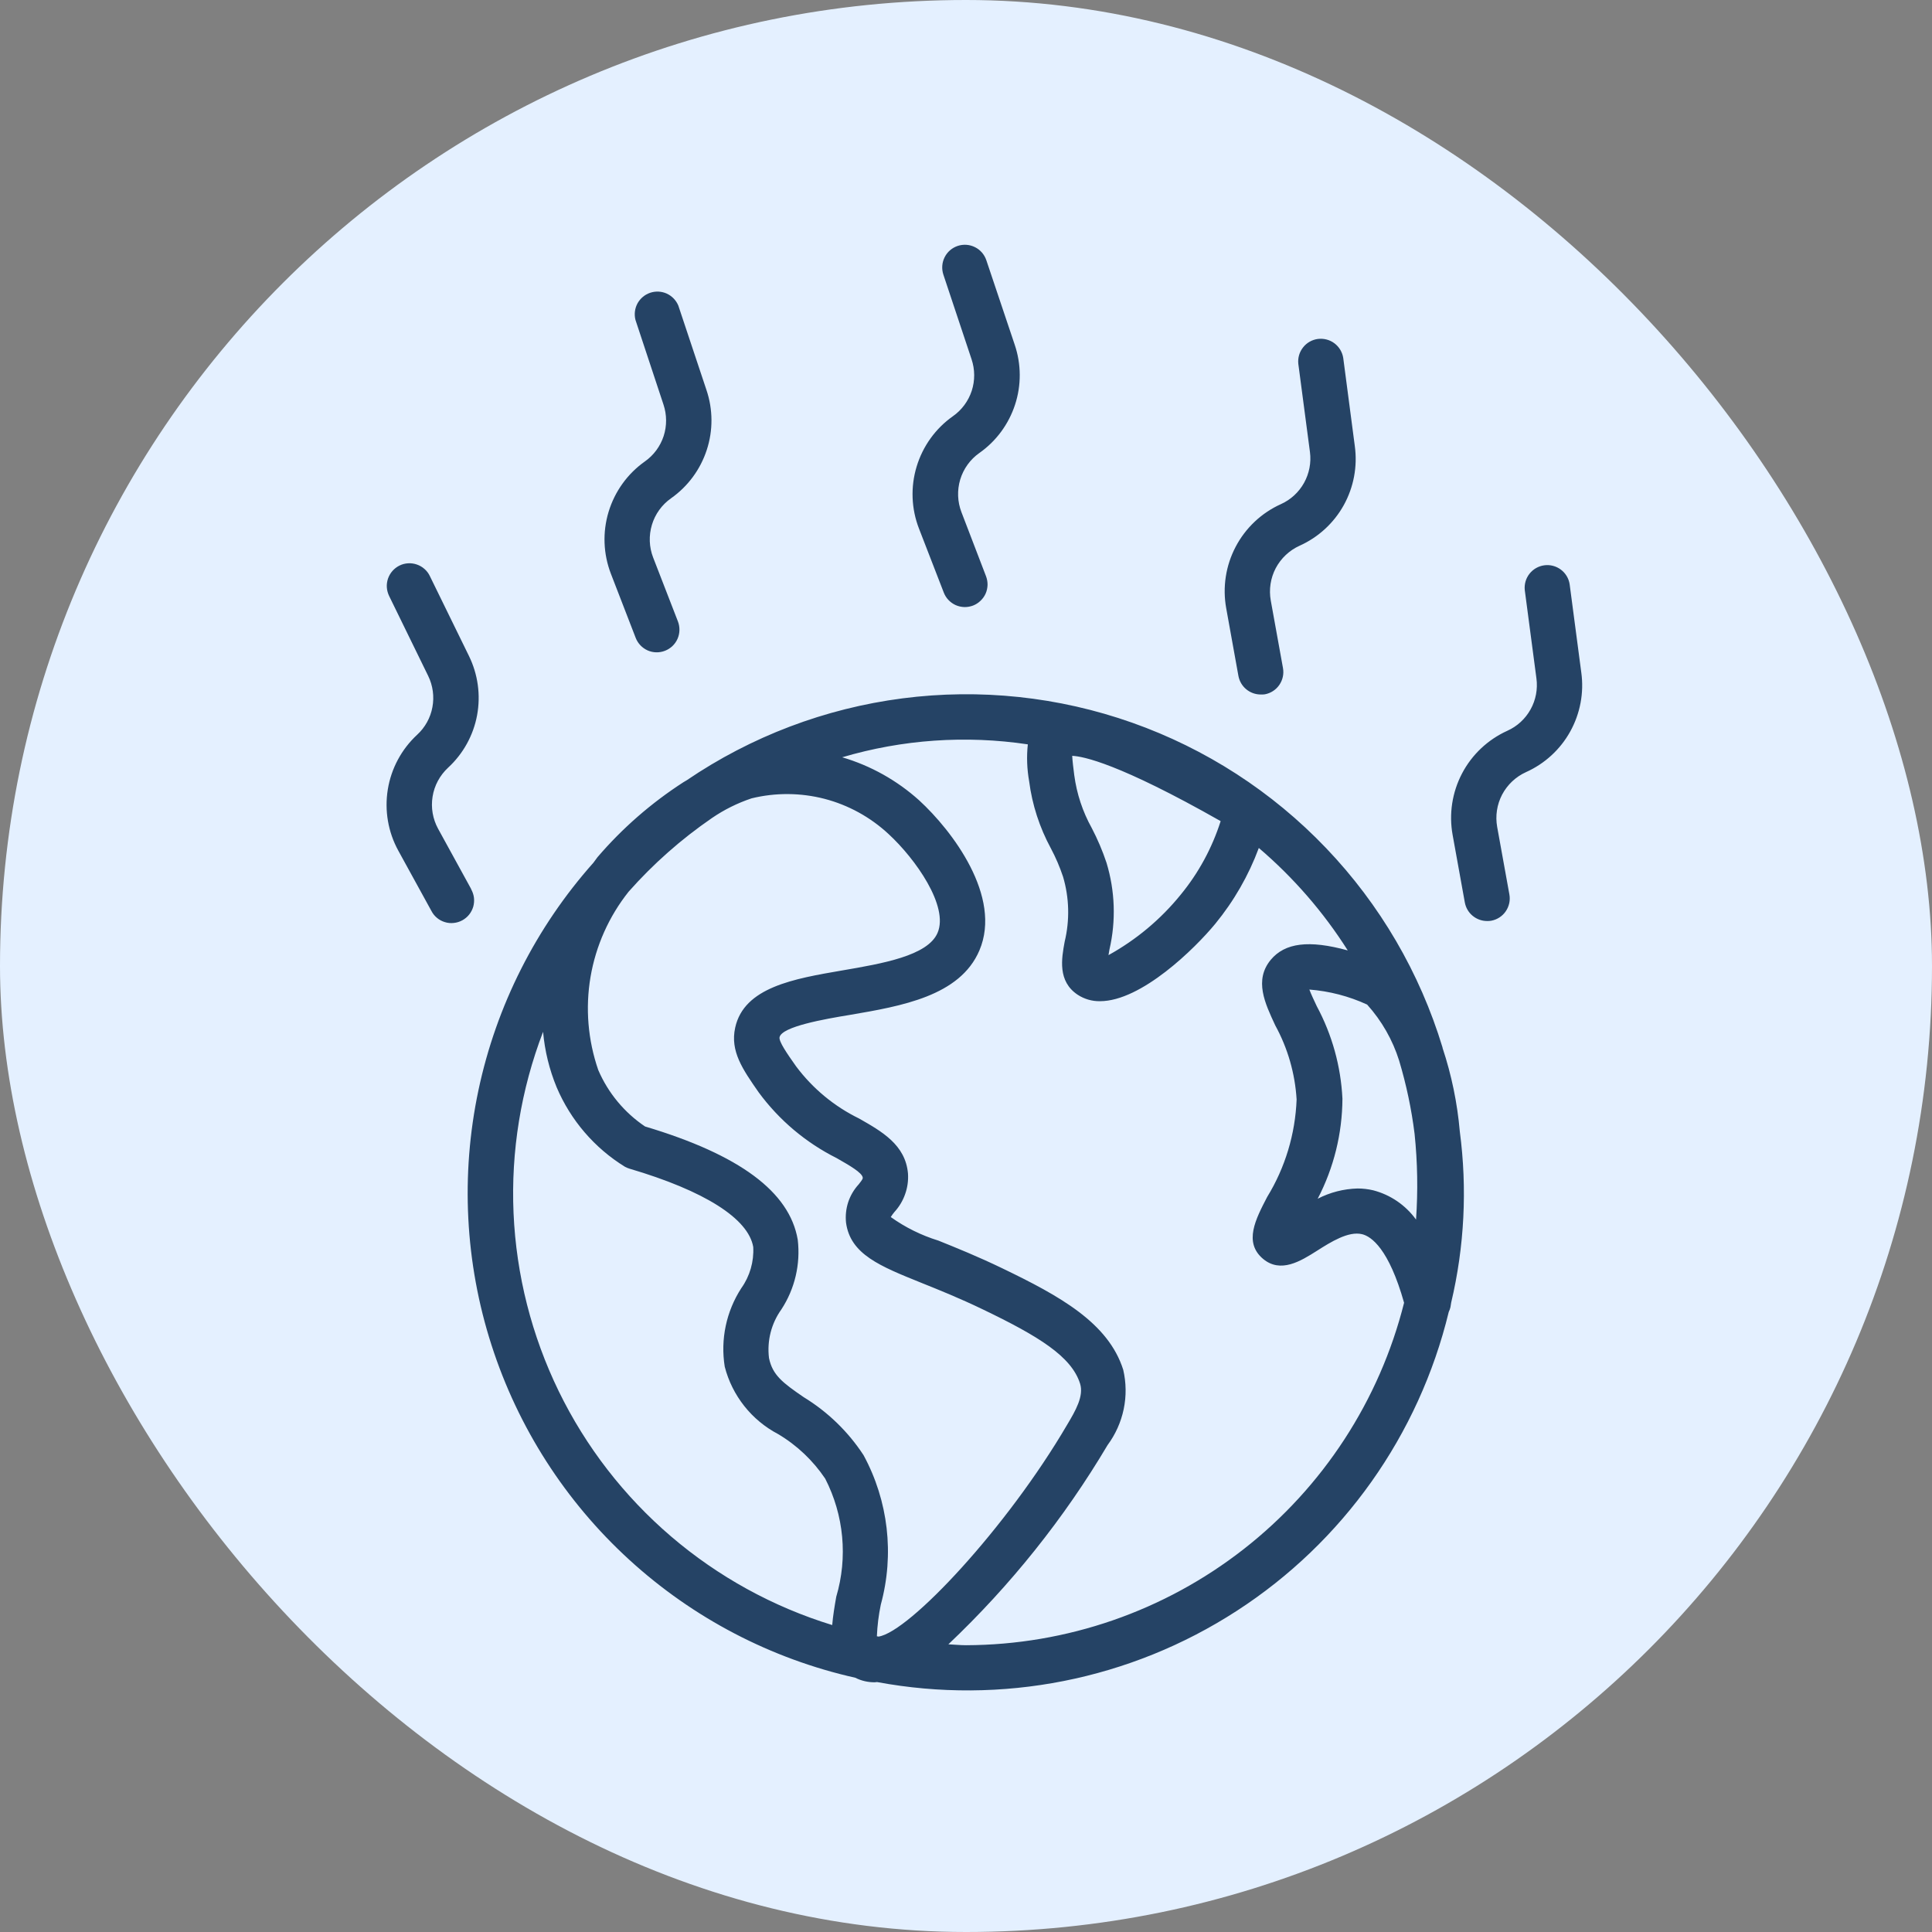
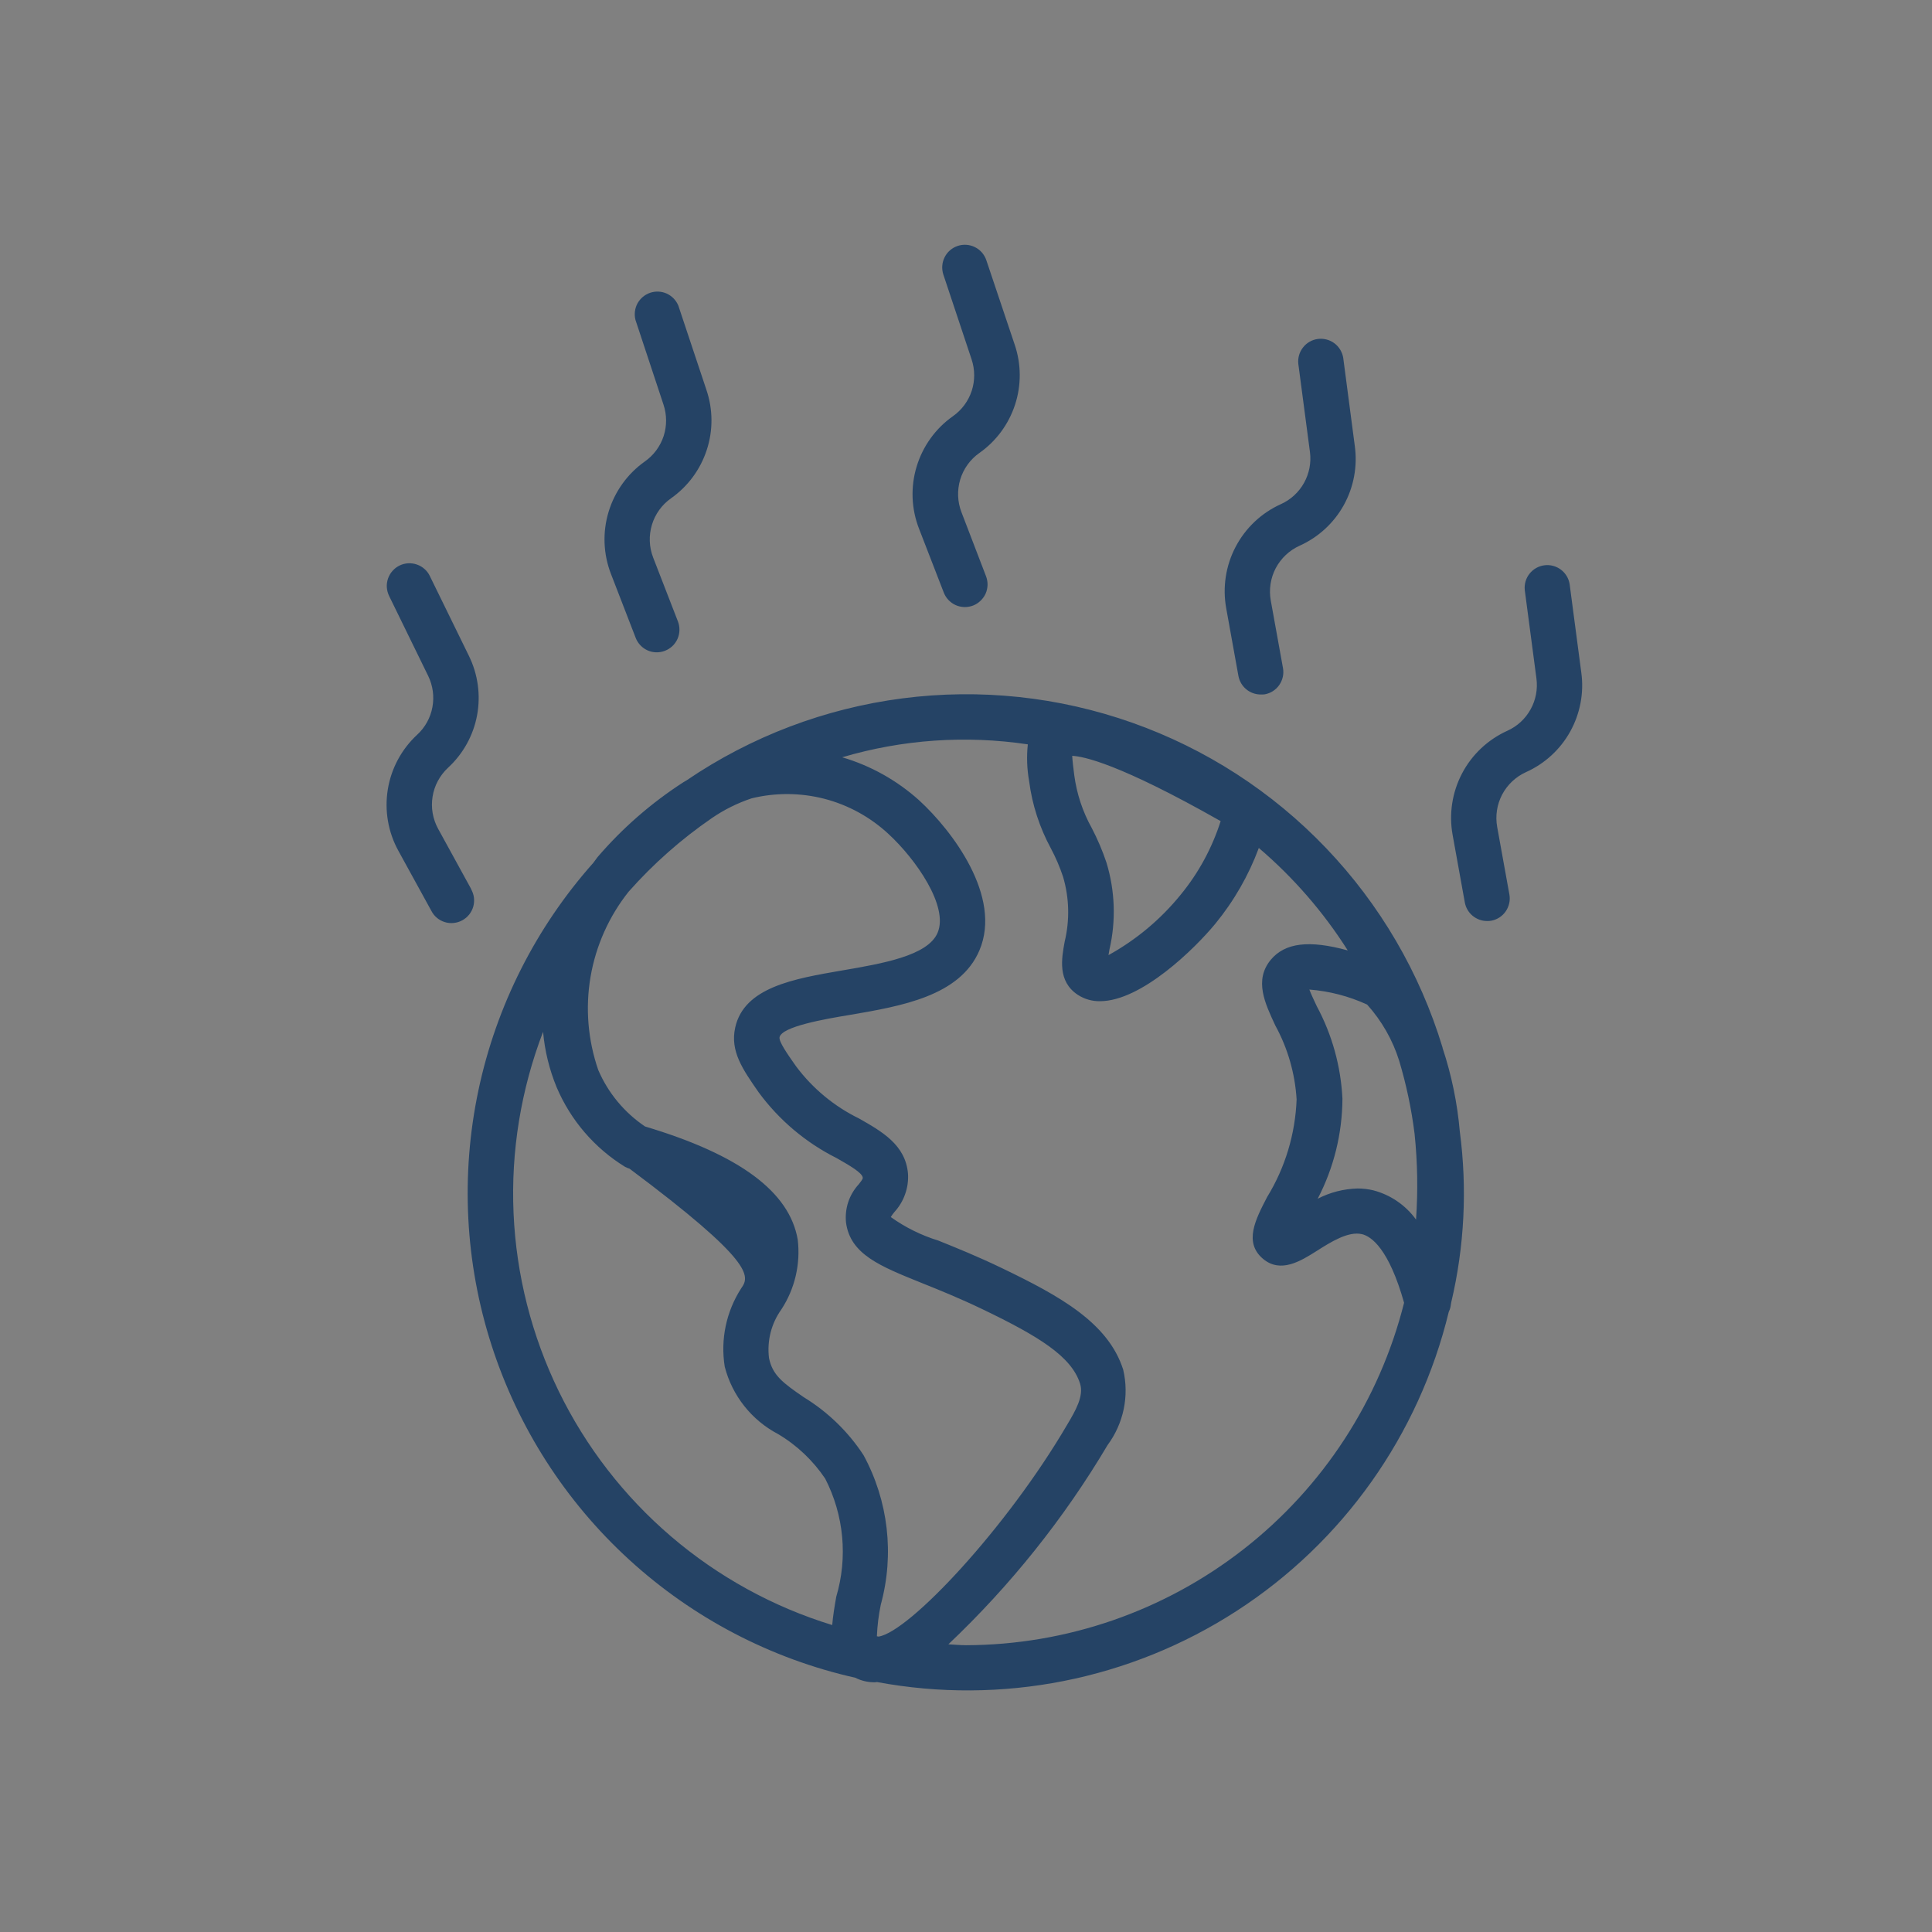
<svg xmlns="http://www.w3.org/2000/svg" width="32" height="32" viewBox="0 0 32 32" fill="none">
  <rect x="0" y="0" width="32" height="32" fill="#808080" stroke="none" />
-   <rect width="32" height="32" rx="16" fill="#E4F0FF" />
-   <path d="M10.529 10.565C10.565 10.658 10.636 10.732 10.727 10.773C10.818 10.813 10.921 10.815 11.014 10.779C11.107 10.743 11.182 10.672 11.222 10.581C11.262 10.49 11.264 10.387 11.229 10.294L10.818 9.234C10.751 9.061 10.744 8.87 10.798 8.692C10.851 8.515 10.963 8.36 11.115 8.253C11.393 8.057 11.6 7.777 11.706 7.453C11.812 7.13 11.81 6.781 11.701 6.459L11.235 5.061C11.198 4.973 11.13 4.903 11.044 4.863C10.957 4.824 10.86 4.819 10.77 4.849C10.68 4.879 10.605 4.942 10.559 5.025C10.514 5.108 10.502 5.206 10.525 5.298L10.989 6.7C11.046 6.87 11.047 7.053 10.992 7.223C10.936 7.393 10.827 7.541 10.68 7.644C10.393 7.847 10.182 8.141 10.08 8.478C9.978 8.815 9.992 9.176 10.119 9.505L10.529 10.565ZM20.512 11.195C20.528 11.281 20.573 11.36 20.641 11.416C20.708 11.472 20.793 11.503 20.881 11.503C20.904 11.504 20.927 11.503 20.95 11.5C21.047 11.482 21.134 11.426 21.19 11.344C21.246 11.262 21.268 11.162 21.25 11.064L21.048 9.947C21.015 9.764 21.044 9.575 21.13 9.411C21.217 9.247 21.355 9.116 21.525 9.039C21.835 8.9 22.092 8.664 22.257 8.367C22.422 8.069 22.486 7.726 22.44 7.389L22.248 5.927C22.232 5.83 22.18 5.744 22.101 5.685C22.023 5.627 21.925 5.602 21.828 5.614C21.731 5.627 21.643 5.677 21.583 5.754C21.522 5.831 21.494 5.928 21.504 6.025L21.697 7.488C21.72 7.664 21.685 7.843 21.599 7.998C21.512 8.154 21.378 8.277 21.216 8.35C20.894 8.495 20.63 8.744 20.466 9.057C20.302 9.369 20.247 9.728 20.31 10.075L20.512 11.195ZM15.632 9.815C15.65 9.861 15.676 9.903 15.71 9.938C15.744 9.974 15.785 10.003 15.83 10.023C15.875 10.043 15.923 10.053 15.973 10.055C16.022 10.056 16.071 10.047 16.117 10.03C16.163 10.012 16.205 9.985 16.24 9.951C16.276 9.917 16.305 9.877 16.325 9.832C16.345 9.787 16.355 9.738 16.357 9.689C16.358 9.64 16.349 9.591 16.332 9.545L15.925 8.484C15.858 8.311 15.851 8.121 15.904 7.943C15.958 7.765 16.069 7.61 16.221 7.503C16.499 7.308 16.706 7.027 16.812 6.704C16.918 6.381 16.916 6.032 16.807 5.71L16.337 4.311C16.305 4.216 16.238 4.138 16.149 4.094C16.06 4.049 15.957 4.042 15.863 4.073C15.768 4.105 15.69 4.172 15.646 4.261C15.601 4.35 15.594 4.453 15.625 4.548L16.092 5.95C16.149 6.12 16.15 6.303 16.095 6.473C16.039 6.643 15.93 6.791 15.783 6.894C15.495 7.097 15.284 7.391 15.182 7.729C15.08 8.066 15.094 8.428 15.222 8.757L15.632 9.815ZM7.804 14.725L7.257 13.728C7.168 13.566 7.135 13.378 7.165 13.194C7.194 13.011 7.285 12.843 7.421 12.716C7.671 12.486 7.84 12.181 7.902 11.847C7.964 11.512 7.916 11.167 7.766 10.862L7.119 9.54C7.098 9.496 7.068 9.456 7.031 9.424C6.994 9.391 6.951 9.366 6.904 9.35C6.858 9.334 6.808 9.327 6.759 9.33C6.71 9.333 6.662 9.345 6.618 9.367C6.528 9.411 6.46 9.488 6.427 9.582C6.411 9.629 6.404 9.678 6.407 9.727C6.41 9.776 6.423 9.824 6.444 9.869L7.092 11.195C7.17 11.355 7.195 11.537 7.162 11.713C7.13 11.888 7.041 12.049 6.909 12.17C6.651 12.409 6.479 12.729 6.423 13.077C6.367 13.425 6.428 13.782 6.598 14.091L7.145 15.087C7.168 15.132 7.199 15.171 7.238 15.203C7.276 15.235 7.321 15.259 7.368 15.273C7.416 15.288 7.466 15.293 7.516 15.287C7.566 15.282 7.614 15.267 7.658 15.243C7.701 15.219 7.74 15.187 7.771 15.148C7.802 15.109 7.825 15.064 7.839 15.016C7.852 14.968 7.856 14.917 7.85 14.868C7.844 14.818 7.827 14.771 7.803 14.727L7.804 14.725ZM23.893 17.35C23.518 16.113 22.857 14.981 21.964 14.047C21.071 13.112 19.971 12.401 18.752 11.97C17.533 11.539 16.23 11.401 14.948 11.567C13.666 11.733 12.441 12.198 11.372 12.925L11.321 12.955C10.788 13.299 10.308 13.717 9.896 14.198C9.873 14.226 9.852 14.261 9.829 14.289C8.877 15.359 8.22 16.659 7.924 18.06C7.628 19.461 7.702 20.915 8.141 22.279C8.579 23.642 9.365 24.868 10.422 25.834C11.479 26.801 12.77 27.475 14.167 27.789C14.267 27.84 14.378 27.865 14.49 27.864C14.501 27.864 14.515 27.86 14.526 27.86C16.59 28.244 18.721 27.823 20.483 26.682C22.245 25.542 23.502 23.769 23.996 21.729C24.008 21.704 24.018 21.678 24.024 21.651C24.029 21.624 24.031 21.602 24.036 21.576C24.256 20.647 24.304 19.687 24.179 18.741C24.138 18.27 24.042 17.805 23.893 17.356V17.35ZM20.218 13.6C20.076 14.045 19.852 14.459 19.555 14.82C19.225 15.227 18.819 15.566 18.36 15.82C18.366 15.789 18.372 15.756 18.376 15.727C18.486 15.252 18.469 14.756 18.327 14.289C18.261 14.091 18.179 13.899 18.083 13.715C17.932 13.444 17.834 13.147 17.793 12.839C17.779 12.73 17.763 12.602 17.759 12.519C17.94 12.527 18.531 12.643 20.217 13.6H20.218ZM13.851 26.447C13.823 26.604 13.797 26.762 13.784 26.916C12.804 26.615 11.896 26.116 11.117 25.45C10.338 24.784 9.704 23.965 9.255 23.044C8.806 22.122 8.551 21.118 8.506 20.094C8.461 19.07 8.628 18.048 8.995 17.09C9.023 17.406 9.099 17.716 9.22 18.009C9.452 18.555 9.847 19.015 10.352 19.326C10.376 19.339 10.401 19.349 10.427 19.357C11.667 19.723 12.395 20.182 12.476 20.654C12.489 20.897 12.42 21.137 12.279 21.335C12.029 21.721 11.931 22.184 12.004 22.637C12.065 22.875 12.176 23.097 12.328 23.289C12.48 23.481 12.671 23.639 12.888 23.753C13.2 23.938 13.466 24.191 13.668 24.491C13.978 25.095 14.044 25.796 13.851 26.447ZM14.552 27.107L14.524 27.102C14.531 26.926 14.553 26.75 14.589 26.577C14.816 25.746 14.714 24.86 14.303 24.102C14.048 23.712 13.709 23.384 13.311 23.141C12.964 22.903 12.795 22.776 12.737 22.493C12.702 22.208 12.775 21.921 12.942 21.688C13.165 21.347 13.261 20.938 13.213 20.533C13.077 19.739 12.249 19.126 10.684 18.658C10.341 18.427 10.072 18.102 9.909 17.723C9.738 17.228 9.693 16.698 9.781 16.181C9.869 15.665 10.086 15.179 10.412 14.769C10.82 14.308 11.283 13.899 11.791 13.55C11.994 13.411 12.215 13.301 12.449 13.223C12.846 13.126 13.261 13.129 13.656 13.231C14.052 13.334 14.415 13.534 14.715 13.812C15.165 14.226 15.718 15.012 15.529 15.451C15.367 15.831 14.613 15.96 13.947 16.074C13.15 16.211 12.324 16.352 12.177 17.021C12.091 17.412 12.301 17.712 12.567 18.094C12.905 18.553 13.347 18.926 13.856 19.181C14.066 19.301 14.283 19.424 14.29 19.507C14.29 19.522 14.29 19.532 14.223 19.616C14.145 19.701 14.085 19.802 14.049 19.911C14.013 20.021 14.001 20.137 14.013 20.252C14.085 20.777 14.578 20.972 15.261 21.248C15.547 21.363 15.887 21.499 16.275 21.686C17.212 22.136 17.747 22.469 17.889 22.916C17.955 23.122 17.814 23.366 17.676 23.597C16.68 25.3 15.061 27.03 14.552 27.107ZM16 27.25C15.901 27.25 15.805 27.239 15.708 27.235C16.735 26.262 17.623 25.152 18.345 23.935C18.476 23.758 18.567 23.555 18.612 23.34C18.657 23.124 18.654 22.901 18.604 22.687C18.357 21.909 17.554 21.466 16.601 21.007C16.197 20.812 15.84 20.668 15.542 20.548C15.26 20.461 14.994 20.33 14.754 20.158C14.772 20.129 14.792 20.101 14.814 20.075C14.893 19.989 14.954 19.888 14.992 19.778C15.031 19.669 15.047 19.552 15.039 19.436C14.997 18.962 14.607 18.741 14.229 18.526C13.817 18.325 13.459 18.028 13.185 17.661C13.035 17.449 12.897 17.249 12.912 17.179C12.951 17.003 13.656 16.879 14.077 16.81C14.931 16.664 15.9 16.498 16.222 15.742C16.602 14.85 15.772 13.759 15.224 13.256C14.857 12.926 14.422 12.682 13.949 12.543C14.946 12.248 15.996 12.175 17.024 12.329C17.002 12.533 17.01 12.739 17.046 12.941C17.096 13.33 17.219 13.707 17.406 14.052C17.486 14.202 17.553 14.359 17.607 14.52C17.711 14.87 17.72 15.242 17.634 15.598C17.583 15.876 17.514 16.254 17.851 16.477C17.96 16.548 18.088 16.585 18.219 16.583C18.906 16.583 19.794 15.707 20.128 15.302C20.437 14.925 20.681 14.501 20.85 14.045C21.423 14.534 21.92 15.106 22.323 15.742C21.679 15.565 21.283 15.616 21.048 15.897C20.769 16.235 20.951 16.616 21.123 16.985C21.33 17.363 21.45 17.782 21.476 18.211C21.454 18.782 21.287 19.339 20.988 19.826C20.796 20.196 20.597 20.576 20.918 20.849C21.211 21.096 21.544 20.887 21.81 20.719C22.045 20.569 22.335 20.388 22.56 20.442C22.714 20.479 23.004 20.684 23.256 21.578C22.849 23.196 21.914 24.631 20.6 25.658C19.286 26.685 17.668 27.245 16 27.25ZM23.454 20.2C23.281 19.961 23.03 19.789 22.744 19.715C22.66 19.695 22.573 19.685 22.486 19.685C22.256 19.691 22.029 19.749 21.825 19.855C22.092 19.343 22.232 18.775 22.235 18.198C22.209 17.662 22.064 17.139 21.81 16.666C21.769 16.579 21.717 16.47 21.687 16.39C22.018 16.416 22.342 16.5 22.644 16.639C22.885 16.907 23.066 17.223 23.174 17.567C23.293 17.964 23.379 18.37 23.43 18.781C23.479 19.252 23.487 19.727 23.454 20.2ZM26.191 11.138L25.998 9.675C25.983 9.579 25.93 9.492 25.852 9.434C25.774 9.376 25.676 9.35 25.579 9.363C25.482 9.376 25.394 9.426 25.334 9.502C25.273 9.579 25.245 9.676 25.255 9.774L25.448 11.236C25.472 11.413 25.438 11.594 25.351 11.75C25.264 11.907 25.129 12.031 24.966 12.104C24.644 12.25 24.38 12.498 24.216 12.811C24.052 13.124 23.997 13.482 24.06 13.829L24.262 14.947C24.278 15.034 24.323 15.112 24.391 15.168C24.458 15.224 24.543 15.255 24.631 15.255C24.654 15.256 24.677 15.254 24.7 15.25C24.797 15.232 24.884 15.176 24.94 15.094C24.996 15.012 25.018 14.912 25 14.814L24.798 13.697C24.765 13.514 24.794 13.325 24.88 13.161C24.967 12.997 25.105 12.866 25.275 12.789C25.585 12.65 25.843 12.414 26.008 12.116C26.173 11.818 26.238 11.475 26.191 11.137V11.138Z" fill="#254365" />
+   <path d="M10.529 10.565C10.565 10.658 10.636 10.732 10.727 10.773C10.818 10.813 10.921 10.815 11.014 10.779C11.107 10.743 11.182 10.672 11.222 10.581C11.262 10.49 11.264 10.387 11.229 10.294L10.818 9.234C10.751 9.061 10.744 8.87 10.798 8.692C10.851 8.515 10.963 8.36 11.115 8.253C11.393 8.057 11.6 7.777 11.706 7.453C11.812 7.13 11.81 6.781 11.701 6.459L11.235 5.061C11.198 4.973 11.13 4.903 11.044 4.863C10.957 4.824 10.86 4.819 10.77 4.849C10.68 4.879 10.605 4.942 10.559 5.025C10.514 5.108 10.502 5.206 10.525 5.298L10.989 6.7C11.046 6.87 11.047 7.053 10.992 7.223C10.936 7.393 10.827 7.541 10.68 7.644C10.393 7.847 10.182 8.141 10.08 8.478C9.978 8.815 9.992 9.176 10.119 9.505L10.529 10.565ZM20.512 11.195C20.528 11.281 20.573 11.36 20.641 11.416C20.708 11.472 20.793 11.503 20.881 11.503C20.904 11.504 20.927 11.503 20.95 11.5C21.047 11.482 21.134 11.426 21.19 11.344C21.246 11.262 21.268 11.162 21.25 11.064L21.048 9.947C21.015 9.764 21.044 9.575 21.13 9.411C21.217 9.247 21.355 9.116 21.525 9.039C21.835 8.9 22.092 8.664 22.257 8.367C22.422 8.069 22.486 7.726 22.44 7.389L22.248 5.927C22.232 5.83 22.18 5.744 22.101 5.685C22.023 5.627 21.925 5.602 21.828 5.614C21.731 5.627 21.643 5.677 21.583 5.754C21.522 5.831 21.494 5.928 21.504 6.025L21.697 7.488C21.72 7.664 21.685 7.843 21.599 7.998C21.512 8.154 21.378 8.277 21.216 8.35C20.894 8.495 20.63 8.744 20.466 9.057C20.302 9.369 20.247 9.728 20.31 10.075L20.512 11.195ZM15.632 9.815C15.65 9.861 15.676 9.903 15.71 9.938C15.744 9.974 15.785 10.003 15.83 10.023C15.875 10.043 15.923 10.053 15.973 10.055C16.022 10.056 16.071 10.047 16.117 10.03C16.163 10.012 16.205 9.985 16.24 9.951C16.276 9.917 16.305 9.877 16.325 9.832C16.345 9.787 16.355 9.738 16.357 9.689C16.358 9.64 16.349 9.591 16.332 9.545L15.925 8.484C15.858 8.311 15.851 8.121 15.904 7.943C15.958 7.765 16.069 7.61 16.221 7.503C16.499 7.308 16.706 7.027 16.812 6.704C16.918 6.381 16.916 6.032 16.807 5.71L16.337 4.311C16.305 4.216 16.238 4.138 16.149 4.094C16.06 4.049 15.957 4.042 15.863 4.073C15.768 4.105 15.69 4.172 15.646 4.261C15.601 4.35 15.594 4.453 15.625 4.548L16.092 5.95C16.149 6.12 16.15 6.303 16.095 6.473C16.039 6.643 15.93 6.791 15.783 6.894C15.495 7.097 15.284 7.391 15.182 7.729C15.08 8.066 15.094 8.428 15.222 8.757L15.632 9.815ZM7.804 14.725L7.257 13.728C7.168 13.566 7.135 13.378 7.165 13.194C7.194 13.011 7.285 12.843 7.421 12.716C7.671 12.486 7.84 12.181 7.902 11.847C7.964 11.512 7.916 11.167 7.766 10.862L7.119 9.54C7.098 9.496 7.068 9.456 7.031 9.424C6.994 9.391 6.951 9.366 6.904 9.35C6.858 9.334 6.808 9.327 6.759 9.33C6.71 9.333 6.662 9.345 6.618 9.367C6.528 9.411 6.46 9.488 6.427 9.582C6.411 9.629 6.404 9.678 6.407 9.727C6.41 9.776 6.423 9.824 6.444 9.869L7.092 11.195C7.17 11.355 7.195 11.537 7.162 11.713C7.13 11.888 7.041 12.049 6.909 12.17C6.651 12.409 6.479 12.729 6.423 13.077C6.367 13.425 6.428 13.782 6.598 14.091L7.145 15.087C7.168 15.132 7.199 15.171 7.238 15.203C7.276 15.235 7.321 15.259 7.368 15.273C7.416 15.288 7.466 15.293 7.516 15.287C7.566 15.282 7.614 15.267 7.658 15.243C7.701 15.219 7.74 15.187 7.771 15.148C7.802 15.109 7.825 15.064 7.839 15.016C7.852 14.968 7.856 14.917 7.85 14.868C7.844 14.818 7.827 14.771 7.803 14.727L7.804 14.725ZM23.893 17.35C23.518 16.113 22.857 14.981 21.964 14.047C21.071 13.112 19.971 12.401 18.752 11.97C17.533 11.539 16.23 11.401 14.948 11.567C13.666 11.733 12.441 12.198 11.372 12.925L11.321 12.955C10.788 13.299 10.308 13.717 9.896 14.198C9.873 14.226 9.852 14.261 9.829 14.289C8.877 15.359 8.22 16.659 7.924 18.06C7.628 19.461 7.702 20.915 8.141 22.279C8.579 23.642 9.365 24.868 10.422 25.834C11.479 26.801 12.77 27.475 14.167 27.789C14.267 27.84 14.378 27.865 14.49 27.864C14.501 27.864 14.515 27.86 14.526 27.86C16.59 28.244 18.721 27.823 20.483 26.682C22.245 25.542 23.502 23.769 23.996 21.729C24.008 21.704 24.018 21.678 24.024 21.651C24.029 21.624 24.031 21.602 24.036 21.576C24.256 20.647 24.304 19.687 24.179 18.741C24.138 18.27 24.042 17.805 23.893 17.356V17.35ZM20.218 13.6C20.076 14.045 19.852 14.459 19.555 14.82C19.225 15.227 18.819 15.566 18.36 15.82C18.366 15.789 18.372 15.756 18.376 15.727C18.486 15.252 18.469 14.756 18.327 14.289C18.261 14.091 18.179 13.899 18.083 13.715C17.932 13.444 17.834 13.147 17.793 12.839C17.779 12.73 17.763 12.602 17.759 12.519C17.94 12.527 18.531 12.643 20.217 13.6H20.218ZM13.851 26.447C13.823 26.604 13.797 26.762 13.784 26.916C12.804 26.615 11.896 26.116 11.117 25.45C10.338 24.784 9.704 23.965 9.255 23.044C8.806 22.122 8.551 21.118 8.506 20.094C8.461 19.07 8.628 18.048 8.995 17.09C9.023 17.406 9.099 17.716 9.22 18.009C9.452 18.555 9.847 19.015 10.352 19.326C10.376 19.339 10.401 19.349 10.427 19.357C12.489 20.897 12.42 21.137 12.279 21.335C12.029 21.721 11.931 22.184 12.004 22.637C12.065 22.875 12.176 23.097 12.328 23.289C12.48 23.481 12.671 23.639 12.888 23.753C13.2 23.938 13.466 24.191 13.668 24.491C13.978 25.095 14.044 25.796 13.851 26.447ZM14.552 27.107L14.524 27.102C14.531 26.926 14.553 26.75 14.589 26.577C14.816 25.746 14.714 24.86 14.303 24.102C14.048 23.712 13.709 23.384 13.311 23.141C12.964 22.903 12.795 22.776 12.737 22.493C12.702 22.208 12.775 21.921 12.942 21.688C13.165 21.347 13.261 20.938 13.213 20.533C13.077 19.739 12.249 19.126 10.684 18.658C10.341 18.427 10.072 18.102 9.909 17.723C9.738 17.228 9.693 16.698 9.781 16.181C9.869 15.665 10.086 15.179 10.412 14.769C10.82 14.308 11.283 13.899 11.791 13.55C11.994 13.411 12.215 13.301 12.449 13.223C12.846 13.126 13.261 13.129 13.656 13.231C14.052 13.334 14.415 13.534 14.715 13.812C15.165 14.226 15.718 15.012 15.529 15.451C15.367 15.831 14.613 15.96 13.947 16.074C13.15 16.211 12.324 16.352 12.177 17.021C12.091 17.412 12.301 17.712 12.567 18.094C12.905 18.553 13.347 18.926 13.856 19.181C14.066 19.301 14.283 19.424 14.29 19.507C14.29 19.522 14.29 19.532 14.223 19.616C14.145 19.701 14.085 19.802 14.049 19.911C14.013 20.021 14.001 20.137 14.013 20.252C14.085 20.777 14.578 20.972 15.261 21.248C15.547 21.363 15.887 21.499 16.275 21.686C17.212 22.136 17.747 22.469 17.889 22.916C17.955 23.122 17.814 23.366 17.676 23.597C16.68 25.3 15.061 27.03 14.552 27.107ZM16 27.25C15.901 27.25 15.805 27.239 15.708 27.235C16.735 26.262 17.623 25.152 18.345 23.935C18.476 23.758 18.567 23.555 18.612 23.34C18.657 23.124 18.654 22.901 18.604 22.687C18.357 21.909 17.554 21.466 16.601 21.007C16.197 20.812 15.84 20.668 15.542 20.548C15.26 20.461 14.994 20.33 14.754 20.158C14.772 20.129 14.792 20.101 14.814 20.075C14.893 19.989 14.954 19.888 14.992 19.778C15.031 19.669 15.047 19.552 15.039 19.436C14.997 18.962 14.607 18.741 14.229 18.526C13.817 18.325 13.459 18.028 13.185 17.661C13.035 17.449 12.897 17.249 12.912 17.179C12.951 17.003 13.656 16.879 14.077 16.81C14.931 16.664 15.9 16.498 16.222 15.742C16.602 14.85 15.772 13.759 15.224 13.256C14.857 12.926 14.422 12.682 13.949 12.543C14.946 12.248 15.996 12.175 17.024 12.329C17.002 12.533 17.01 12.739 17.046 12.941C17.096 13.33 17.219 13.707 17.406 14.052C17.486 14.202 17.553 14.359 17.607 14.52C17.711 14.87 17.72 15.242 17.634 15.598C17.583 15.876 17.514 16.254 17.851 16.477C17.96 16.548 18.088 16.585 18.219 16.583C18.906 16.583 19.794 15.707 20.128 15.302C20.437 14.925 20.681 14.501 20.85 14.045C21.423 14.534 21.92 15.106 22.323 15.742C21.679 15.565 21.283 15.616 21.048 15.897C20.769 16.235 20.951 16.616 21.123 16.985C21.33 17.363 21.45 17.782 21.476 18.211C21.454 18.782 21.287 19.339 20.988 19.826C20.796 20.196 20.597 20.576 20.918 20.849C21.211 21.096 21.544 20.887 21.81 20.719C22.045 20.569 22.335 20.388 22.56 20.442C22.714 20.479 23.004 20.684 23.256 21.578C22.849 23.196 21.914 24.631 20.6 25.658C19.286 26.685 17.668 27.245 16 27.25ZM23.454 20.2C23.281 19.961 23.03 19.789 22.744 19.715C22.66 19.695 22.573 19.685 22.486 19.685C22.256 19.691 22.029 19.749 21.825 19.855C22.092 19.343 22.232 18.775 22.235 18.198C22.209 17.662 22.064 17.139 21.81 16.666C21.769 16.579 21.717 16.47 21.687 16.39C22.018 16.416 22.342 16.5 22.644 16.639C22.885 16.907 23.066 17.223 23.174 17.567C23.293 17.964 23.379 18.37 23.43 18.781C23.479 19.252 23.487 19.727 23.454 20.2ZM26.191 11.138L25.998 9.675C25.983 9.579 25.93 9.492 25.852 9.434C25.774 9.376 25.676 9.35 25.579 9.363C25.482 9.376 25.394 9.426 25.334 9.502C25.273 9.579 25.245 9.676 25.255 9.774L25.448 11.236C25.472 11.413 25.438 11.594 25.351 11.75C25.264 11.907 25.129 12.031 24.966 12.104C24.644 12.25 24.38 12.498 24.216 12.811C24.052 13.124 23.997 13.482 24.06 13.829L24.262 14.947C24.278 15.034 24.323 15.112 24.391 15.168C24.458 15.224 24.543 15.255 24.631 15.255C24.654 15.256 24.677 15.254 24.7 15.25C24.797 15.232 24.884 15.176 24.94 15.094C24.996 15.012 25.018 14.912 25 14.814L24.798 13.697C24.765 13.514 24.794 13.325 24.88 13.161C24.967 12.997 25.105 12.866 25.275 12.789C25.585 12.65 25.843 12.414 26.008 12.116C26.173 11.818 26.238 11.475 26.191 11.137V11.138Z" fill="#254365" />
</svg>